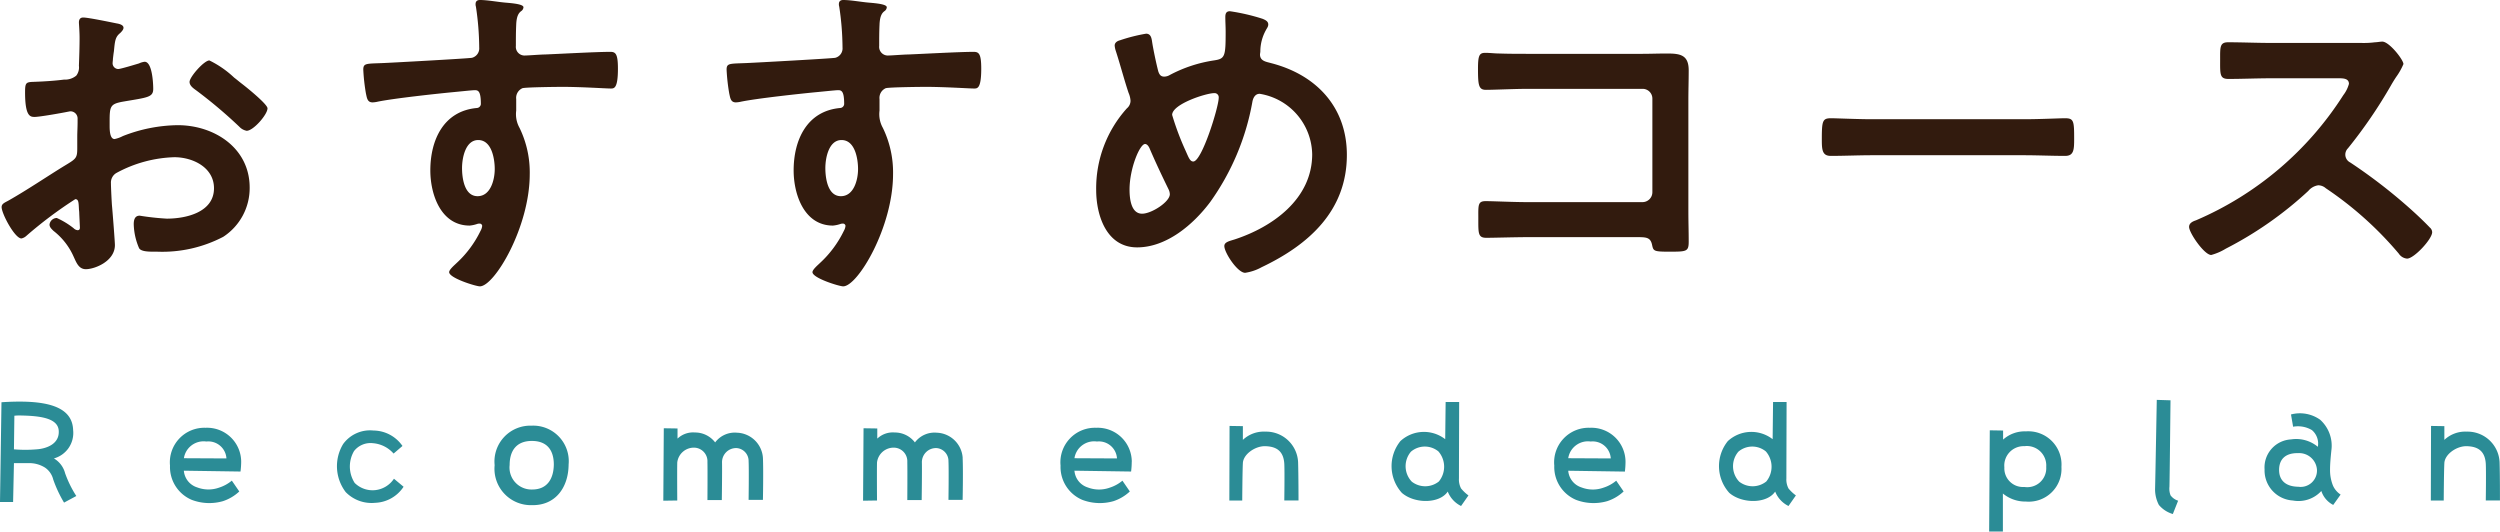
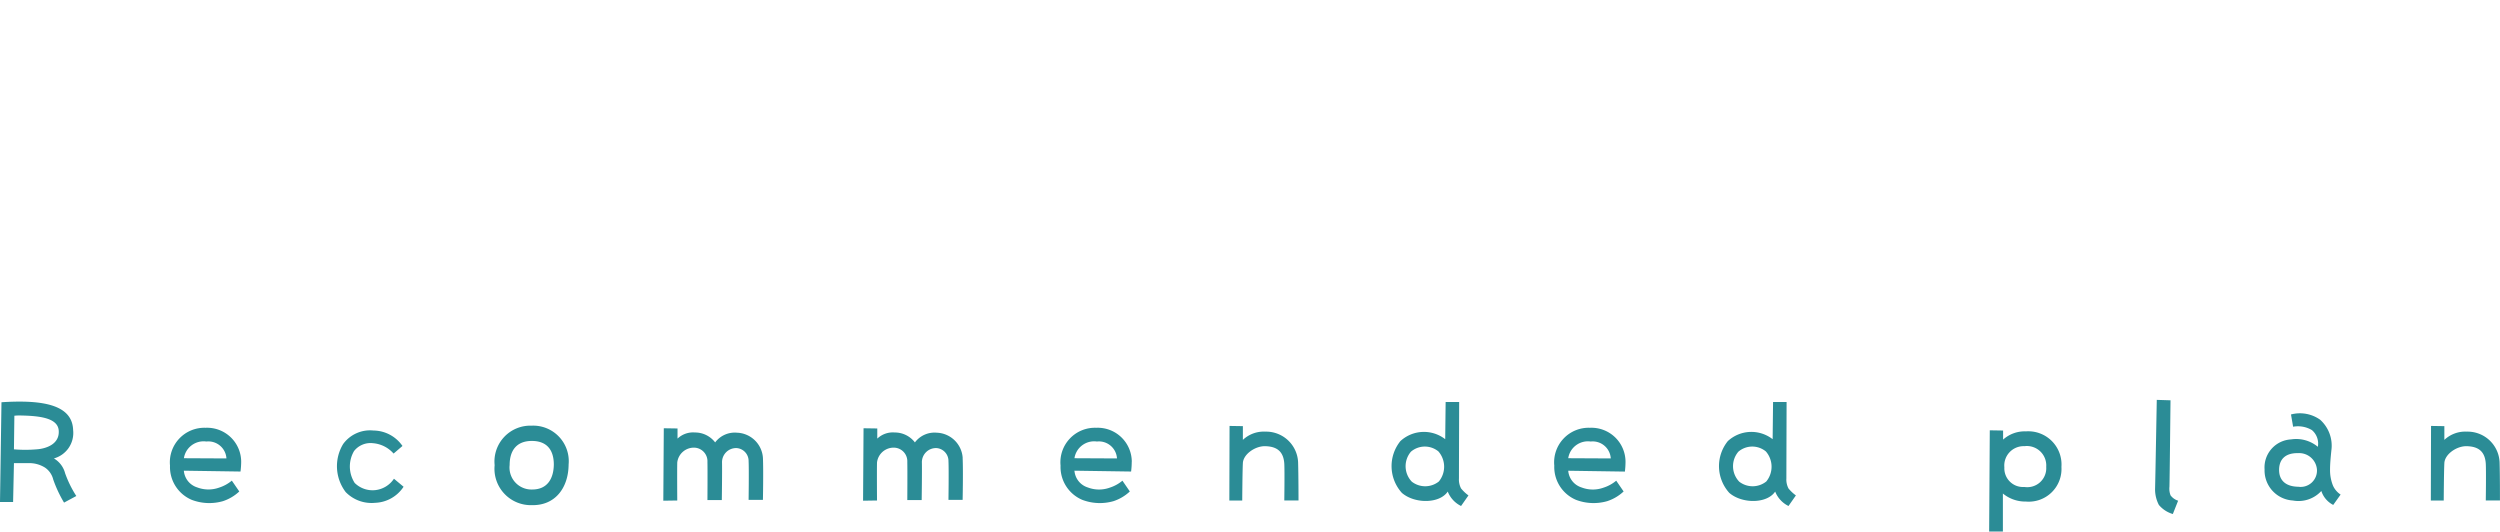
<svg xmlns="http://www.w3.org/2000/svg" height="40.236" viewBox="0 0 189.232 40.236" width="189.232">
-   <path d="m20.275-14.425a7.5 7.5 0 0 0 -1.875-1.3c-.4 0-1.5 1.25-1.5 1.625 0 .275.275.475.45.6a35.794 35.794 0 0 1 3.325 2.8 1 1 0 0 0 .55.3c.5 0 1.575-1.225 1.575-1.7 0-.275-1.25-1.325-1.925-1.85-.2-.15-.4-.325-.6-.475zm-11.75 9.9c0 .1.025.225.025.35 0 .05.05 1.075.05 1.1 0 .1-.025.2-.175.2a.494.494 0 0 1 -.3-.15 6 6 0 0 0 -1.275-.775.565.565 0 0 0 -.55.5c0 .2.175.35.3.475a5.059 5.059 0 0 1 1.525 1.95c.2.425.375.95.925.95.675 0 2.2-.6 2.2-1.825 0-.25-.175-2.5-.225-3.025-.025-.35-.075-1.35-.075-1.65a.841.841 0 0 1 .4-.775 9.746 9.746 0 0 1 4.4-1.2c1.4 0 3 .775 3 2.35 0 1.825-2.125 2.3-3.575 2.3a19.744 19.744 0 0 1 -2.05-.225c-.375 0-.45.325-.45.65a4.848 4.848 0 0 0 .4 1.8c.125.25.65.275 1.05.275h.3a9.957 9.957 0 0 0 5.025-1.125 4.4 4.4 0 0 0 2-3.725c0-3-2.675-4.725-5.45-4.725a11.689 11.689 0 0 0 -4.15.825 2.373 2.373 0 0 1 -.625.225c-.325 0-.375-.55-.375-.975v-.35c0-1.15.05-1.325.975-1.5 1.9-.325 2.325-.325 2.325-.975 0-.425-.075-2.05-.65-2.05a1.372 1.372 0 0 0 -.425.125c-.25.075-1.4.425-1.575.425a.438.438 0 0 1 -.425-.425c0-.1.025-.25.025-.35.025-.225.05-.425.075-.575.075-.775.1-1.075.475-1.375.1-.1.25-.25.25-.4 0-.225-.35-.3-.5-.325-.5-.1-2.175-.45-2.55-.45-.25 0-.325.175-.325.375 0 .1.05.675.05 1.175 0 .7-.025 1.4-.05 2.1a1.013 1.013 0 0 1 -.2.75 1.333 1.333 0 0 1 -.925.3c-.775.1-1.65.15-2.425.175-.475.025-.525.125-.525.8 0 1.825.4 1.85.725 1.85.375 0 2.075-.3 2.55-.4.05 0 .1-.025.15-.025a.545.545 0 0 1 .55.575v.25c0 .375-.025.75-.025 1.125v.85c0 .775-.1.8-1.05 1.375-1.375.85-2.7 1.75-4.1 2.55-.3.175-.575.25-.575.525 0 .5 1 2.375 1.5 2.375a.787.787 0 0 0 .375-.2 31.644 31.644 0 0 1 3.7-2.775c.25 0 .25.25.275.7zm30.225-5.175c1.025 0 1.25 1.425 1.25 2.2s-.3 2.05-1.3 2.05-1.175-1.375-1.175-2.125.25-2.125 1.225-2.125zm.125-10.6c-.2 0-.325.1-.325.3a.55.55 0 0 0 .025.2 21.307 21.307 0 0 1 .25 3.1.735.735 0 0 1 -.55.775c-.225.05-6.1.375-6.775.4-1.225.05-1.45 0-1.45.5a14.681 14.681 0 0 0 .2 1.8c.075.325.1.675.5.675a1.93 1.93 0 0 0 .375-.05c1.2-.25 4.425-.6 5.725-.725.3-.025 1.45-.15 1.65-.15.275 0 .45.125.45 1.05a.322.322 0 0 1 -.3.3c-2.525.225-3.525 2.425-3.525 4.725 0 1.825.8 4.175 2.975 4.175a2.371 2.371 0 0 0 .575-.125.55.55 0 0 1 .2-.025.188.188 0 0 1 .175.175.951.951 0 0 1 -.125.375 8.068 8.068 0 0 1 -1.8 2.425c-.15.15-.575.5-.575.7 0 .45 2.025 1.075 2.325 1.075 1.1 0 3.775-4.475 3.775-8.5a7.7 7.7 0 0 0 -.775-3.5 2.116 2.116 0 0 1 -.25-1.3v-.875a.8.8 0 0 1 .475-.825c.275-.075 2.6-.1 3.05-.1 1.4 0 3.275.125 3.625.125.25 0 .55.025.55-1.5 0-1.125-.175-1.275-.575-1.275-1.075 0-3.75.15-4.975.2-.275 0-1.25.075-1.45.075a.658.658 0 0 1 -.725-.725c0-.525 0-1.075.025-1.6.025-.725.225-.925.4-1.05a.381.381 0 0 0 .15-.275c0-.225-.75-.3-1.35-.35s-1.375-.2-1.95-.2zm27.375 10.6c1.025 0 1.25 1.425 1.25 2.2s-.3 2.05-1.3 2.05-1.175-1.375-1.175-2.125.25-2.125 1.225-2.125zm.125-10.6c-.2 0-.325.1-.325.3a.551.551 0 0 0 .025.2 21.306 21.306 0 0 1 .25 3.1.735.735 0 0 1 -.55.775c-.225.05-6.1.375-6.775.4-1.225.05-1.45 0-1.45.5a14.681 14.681 0 0 0 .2 1.8c.075.325.1.675.5.675a1.93 1.93 0 0 0 .375-.05c1.2-.25 4.425-.6 5.725-.725.3-.025 1.45-.15 1.65-.15.275 0 .45.125.45 1.05a.322.322 0 0 1 -.3.3c-2.525.225-3.525 2.425-3.525 4.725 0 1.825.8 4.175 2.975 4.175a2.371 2.371 0 0 0 .575-.125.55.55 0 0 1 .2-.025.188.188 0 0 1 .175.175.951.951 0 0 1 -.125.375 8.068 8.068 0 0 1 -1.8 2.425c-.15.15-.575.5-.575.7 0 .45 2.025 1.075 2.325 1.075 1.1 0 3.775-4.475 3.775-8.5a7.7 7.7 0 0 0 -.775-3.5 2.116 2.116 0 0 1 -.25-1.3v-.875a.8.8 0 0 1 .475-.825c.275-.075 2.6-.1 3.05-.1 1.4 0 3.275.125 3.625.125.25 0 .55.025.55-1.5 0-1.125-.175-1.275-.575-1.275-1.075 0-3.75.15-4.975.2-.275 0-1.25.075-1.45.075a.658.658 0 0 1 -.725-.725c0-.525 0-1.075.025-1.6.025-.725.225-.925.4-1.05a.381.381 0 0 0 .15-.275c0-.225-.75-.3-1.35-.35s-1.375-.2-1.95-.2zm28.075 7.05a.316.316 0 0 1 .35.35c0 .7-1.275 4.825-1.925 4.825-.25 0-.35-.3-.575-.8a20.567 20.567 0 0 1 -1.025-2.725c0-.825 2.575-1.65 3.175-1.65zm-3.35 7.65c0 .575-1.375 1.475-2.1 1.475-.85 0-.95-1.175-.95-1.825 0-1.6.775-3.45 1.175-3.45.175 0 .3.225.35.35.45 1.05.925 2.05 1.425 3.075a.927.927 0 0 1 .1.375zm4.55-13.85c-.3 0-.35.2-.35.45 0 .35.025.725.025 1.1 0 1.9-.05 2.05-.9 2.175a10.417 10.417 0 0 0 -3.325 1.1.843.843 0 0 1 -.425.125c-.275 0-.375-.175-.45-.4-.15-.575-.35-1.525-.45-2.125-.05-.325-.075-.725-.475-.725a12.714 12.714 0 0 0 -1.975.5c-.2.05-.4.175-.4.4a1.66 1.66 0 0 0 .075.375c.35 1.075.625 2.15.975 3.2a1.765 1.765 0 0 1 .15.6.747.747 0 0 1 -.275.575 9.043 9.043 0 0 0 -2.325 6.175c0 1.925.775 4.35 3.1 4.35 2.225 0 4.25-1.725 5.525-3.425a18.646 18.646 0 0 0 3.2-7.6c.05-.275.2-.6.55-.6a4.721 4.721 0 0 1 3.975 4.575c0 3.375-2.975 5.5-5.875 6.45-.4.125-.775.2-.775.5 0 .5 1 2.025 1.575 2.025a3.7 3.7 0 0 0 1.25-.425c3.575-1.7 6.45-4.275 6.45-8.5 0-3.625-2.325-6.075-5.75-6.95-.35-.1-.825-.15-.825-.65 0-.05.025-.175.025-.225a3.353 3.353 0 0 1 .425-1.625c.075-.15.175-.25.175-.425 0-.25-.25-.35-.425-.425a15.345 15.345 0 0 0 -2.475-.575zm22.575 3.225c-.725 0-1.45 0-2.175-.025-.35 0-.7-.05-1.075-.05-.45 0-.55.2-.55 1.2 0 1.25.05 1.6.6 1.6.625 0 2.15-.075 3.225-.075h8.625a.737.737 0 0 1 .75.75v7.075a.752.752 0 0 1 -.75.75h-8.625c-1.2 0-2.65-.075-3.25-.075s-.55.325-.55 1.325c0 1.1-.025 1.45.6 1.45.65 0 2.125-.05 3.225-.05h8.125c.75 0 1.075 0 1.2.575.1.475.125.525 1.275.525 1.35 0 1.5 0 1.5-.775 0-.75-.025-1.525-.025-2.275v-8.425c0-.75.025-1.5.025-2.25 0-1.175-.65-1.275-1.65-1.275-.65 0-1.275.025-1.925.025zm26.025 4.95c-1.05 0-2.775-.075-3.1-.075-.65 0-.7.2-.7 1.6 0 .775.025 1.25.675 1.25 1.05 0 2.1-.05 3.125-.05h11.5c1.025 0 2.075.05 3.125.05.65 0 .675-.475.675-1.275 0-1.375-.025-1.575-.7-1.575-.325 0-1.95.075-3.1.075zm30.2-5.775c-1.1 0-2.175-.05-3.25-.05-.625 0-.6.375-.6 1.25 0 1.15-.05 1.525.625 1.525 1.075 0 2.15-.05 3.225-.05h5.175c.375 0 .725.05.725.425a2.469 2.469 0 0 1 -.425.85 24.786 24.786 0 0 1 -11.15 9.475c-.225.075-.525.2-.525.5 0 .45 1.15 2.125 1.675 2.125a4.188 4.188 0 0 0 1.1-.475 27.829 27.829 0 0 0 6.25-4.375 1.2 1.2 0 0 1 .75-.425.881.881 0 0 1 .575.225 26.589 26.589 0 0 1 5.525 4.95.836.836 0 0 0 .625.375c.525 0 1.9-1.475 1.9-2a.478.478 0 0 0 -.175-.35c-.575-.6-1.2-1.175-1.8-1.7a40.147 40.147 0 0 0 -4.225-3.225.668.668 0 0 1 -.375-.6.683.683 0 0 1 .2-.475 36.242 36.242 0 0 0 3.25-4.75c.1-.175.25-.425.4-.65a4.839 4.839 0 0 0 .55-.975c0-.325-1.075-1.7-1.6-1.7-.15 0-.4.05-.55.05a6.722 6.722 0 0 1 -1.075.05z" fill="#321b0e" transform="translate(-2.552 20.3)" />
  <path d="m6.48-4.48a1.829 1.829 0 0 0 -.848-1.12 2 2 0 0 0 1.456-2.144c-.048-1.488-1.388-2.176-4.16-2.156-.608 0-1.264.048-1.264.048l-.112 7.552h.992l.064-2.944h1.248a2.242 2.242 0 0 1 1.1.336 1.523 1.523 0 0 1 .624.9 9.5 9.5 0 0 0 .82 1.752l.928-.5a8.257 8.257 0 0 1 -.848-1.724zm-2.16-1.808a10.182 10.182 0 0 1 -1.712 0l.032-2.544a3.686 3.686 0 0 1 .56-.016c1.536.032 2.784.24 2.8 1.2.032.976-.96 1.312-1.68 1.36zm15.488.944a2.581 2.581 0 0 0 -2.688-2.576 2.615 2.615 0 0 0 -2.7 2.864 2.7 2.7 0 0 0 1.648 2.592 3.743 3.743 0 0 0 2.352.1 3.313 3.313 0 0 0 1.244-.736l-.564-.82a2.846 2.846 0 0 1 -.96.528 2.384 2.384 0 0 1 -1.664-.016 1.445 1.445 0 0 1 -1.008-1.264l4.288.064a6.073 6.073 0 0 0 .052-.736zm-4.336-.272a1.507 1.507 0 0 1 1.7-1.264 1.371 1.371 0 0 1 1.52 1.28zm15.9 1.552a1.954 1.954 0 0 1 -1.424.864 1.929 1.929 0 0 1 -1.548-.544 2.306 2.306 0 0 1 -.048-2.416 1.588 1.588 0 0 1 1.44-.592 2.32 2.32 0 0 1 1.552.784l.672-.576a2.7 2.7 0 0 0 -2.192-1.168 2.521 2.521 0 0 0 -2.3 1.024 3.237 3.237 0 0 0 .192 3.632 2.729 2.729 0 0 0 2.224.816 2.691 2.691 0 0 0 2.16-1.216zm10.42-4.016a2.717 2.717 0 0 0 -2.8 2.992 2.756 2.756 0 0 0 2.832 3.024c1.744.032 2.752-1.3 2.768-3.072a2.693 2.693 0 0 0 -2.8-2.944zm.048 4.832a1.662 1.662 0 0 1 -1.712-1.852c0-1.1.528-1.824 1.68-1.824s1.664.7 1.664 1.792c-.016 1.068-.496 1.884-1.632 1.884zm17.46-2.4a2.04 2.04 0 0 0 -1.968-1.9 1.852 1.852 0 0 0 -1.648.736 1.914 1.914 0 0 0 -1.536-.752 1.7 1.7 0 0 0 -1.312.464v-.768l-1.04-.016-.036 5.484 1.056-.016s-.016-2.288 0-2.88a1.267 1.267 0 0 1 1.3-1.12 1.03 1.03 0 0 1 .984 1.088c.016.624 0 2.88 0 2.88h1.088s.032-2.192.016-2.864a1.07 1.07 0 0 1 1.1-1.072.978.978 0 0 1 .912.992c.032.672 0 2.928 0 2.928h1.084s.044-2.208 0-3.184zm15.12 0a2.04 2.04 0 0 0 -1.968-1.9 1.852 1.852 0 0 0 -1.648.736 1.914 1.914 0 0 0 -1.536-.752 1.7 1.7 0 0 0 -1.312.464v-.768l-1.04-.016-.036 5.484 1.056-.016s-.016-2.288 0-2.88a1.267 1.267 0 0 1 1.3-1.12 1.03 1.03 0 0 1 .992 1.088c.016.624 0 2.88 0 2.88h1.088s.032-2.192.016-2.864a1.07 1.07 0 0 1 1.1-1.072.978.978 0 0 1 .912.992c.032.672 0 2.928 0 2.928h1.072s.048-2.208 0-3.184zm12.8.3a2.581 2.581 0 0 0 -2.692-2.572 2.615 2.615 0 0 0 -2.7 2.864 2.7 2.7 0 0 0 1.648 2.592 3.743 3.743 0 0 0 2.352.1 3.313 3.313 0 0 0 1.244-.736l-.56-.816a2.847 2.847 0 0 1 -.96.528 2.384 2.384 0 0 1 -1.664-.016 1.445 1.445 0 0 1 -1.008-1.268l4.288.064a6.074 6.074 0 0 0 .048-.736zm-4.34-.268a1.507 1.507 0 0 1 1.7-1.264 1.371 1.371 0 0 1 1.52 1.28zm16.928.288a2.424 2.424 0 0 0 -2.48-2.3 2.3 2.3 0 0 0 -1.7.624v-1.04l-1.008-.016-.016 5.648h.976s.016-2.32.048-2.816c.016-.672.9-1.3 1.664-1.3.8.016 1.408.3 1.472 1.328.032.592 0 2.784 0 2.784h1.076s0-1.904-.032-2.912zm12.336 2a1.447 1.447 0 0 1 -.16-.752c0-.352.016-5.792.016-5.792h-1.024l-.032 2.816a2.627 2.627 0 0 0 -3.392.144 3.019 3.019 0 0 0 .112 3.92c.96.832 2.848.832 3.472-.1a2.053 2.053 0 0 0 1.008 1.092l.56-.8a3.017 3.017 0 0 1 -.56-.528zm-1.68-.528a1.656 1.656 0 0 1 -2.048.016 1.694 1.694 0 0 1 -.064-2.272 1.619 1.619 0 0 1 2.08-.016 1.765 1.765 0 0 1 .032 2.272zm14.128-1.488a2.581 2.581 0 0 0 -2.692-2.576 2.615 2.615 0 0 0 -2.7 2.864 2.7 2.7 0 0 0 1.648 2.592 3.743 3.743 0 0 0 2.352.1 3.313 3.313 0 0 0 1.248-.736l-.56-.816a2.847 2.847 0 0 1 -.96.528 2.384 2.384 0 0 1 -1.664-.016 1.445 1.445 0 0 1 -1.008-1.264l4.288.064a6.074 6.074 0 0 0 .048-.74zm-4.336-.272a1.507 1.507 0 0 1 1.7-1.264 1.371 1.371 0 0 1 1.52 1.28zm16.672 2.288a1.447 1.447 0 0 1 -.16-.752c0-.352.016-5.792.016-5.792h-1.024l-.032 2.816a2.627 2.627 0 0 0 -3.392.144 3.019 3.019 0 0 0 .112 3.92c.96.832 2.848.832 3.472-.1a2.053 2.053 0 0 0 1.008 1.092l.56-.8a3.017 3.017 0 0 1 -.56-.528zm-1.68-.528a1.656 1.656 0 0 1 -2.048.016 1.694 1.694 0 0 1 -.064-2.272 1.619 1.619 0 0 1 2.08-.016 1.765 1.765 0 0 1 .032 2.272zm19.652-3.792a2.437 2.437 0 0 0 -1.728.624v-.688l-1.008-.016-.048 7.664h1.04v-2.88a2.673 2.673 0 0 0 1.744.608 2.477 2.477 0 0 0 2.688-2.624 2.514 2.514 0 0 0 -2.688-2.688zm-.112 4.208a1.414 1.414 0 0 1 -1.52-1.488 1.465 1.465 0 0 1 1.52-1.6 1.469 1.469 0 0 1 1.648 1.568 1.436 1.436 0 0 1 -1.652 1.52zm11.056.624a1.387 1.387 0 0 1 -.08-.64c.016-.464.08-6.544.08-6.544l-1.04-.032s-.112 6.256-.128 6.72a2.548 2.548 0 0 0 .288 1.232 2.175 2.175 0 0 0 1.056.688l.4-1.008a1.14 1.14 0 0 1 -.58-.416zm12.3-.72a3.149 3.149 0 0 1 -.224-1.232c0-.416.048-.928.1-1.44a2.642 2.642 0 0 0 -.848-2.32 2.64 2.64 0 0 0 -2.208-.4l.16.928a2.07 2.07 0 0 1 1.424.256 1.338 1.338 0 0 1 .448 1.264 2.565 2.565 0 0 0 -2.032-.56 2.124 2.124 0 0 0 -2 2.272 2.279 2.279 0 0 0 2.136 2.352 2.341 2.341 0 0 0 2.16-.72 1.822 1.822 0 0 0 .9 1.056l.56-.784a1.582 1.582 0 0 1 -.576-.672zm-2.624.08c-.976-.016-1.472-.5-1.456-1.312.016-.8.512-1.248 1.424-1.232a1.352 1.352 0 0 1 1.44 1.232 1.237 1.237 0 0 1 -1.408 1.312zm15.232-1.872a2.424 2.424 0 0 0 -2.48-2.3 2.3 2.3 0 0 0 -1.7.624v-1.04l-1.008-.016-.016 5.648h.976s.016-2.32.048-2.816c.016-.672.9-1.3 1.664-1.3.8.016 1.408.3 1.472 1.328.032.592 0 2.784 0 2.784h1.072s.004-1.904-.028-2.912z" fill="#2b8c96" transform="translate(-1.552 40.3)" />
</svg>